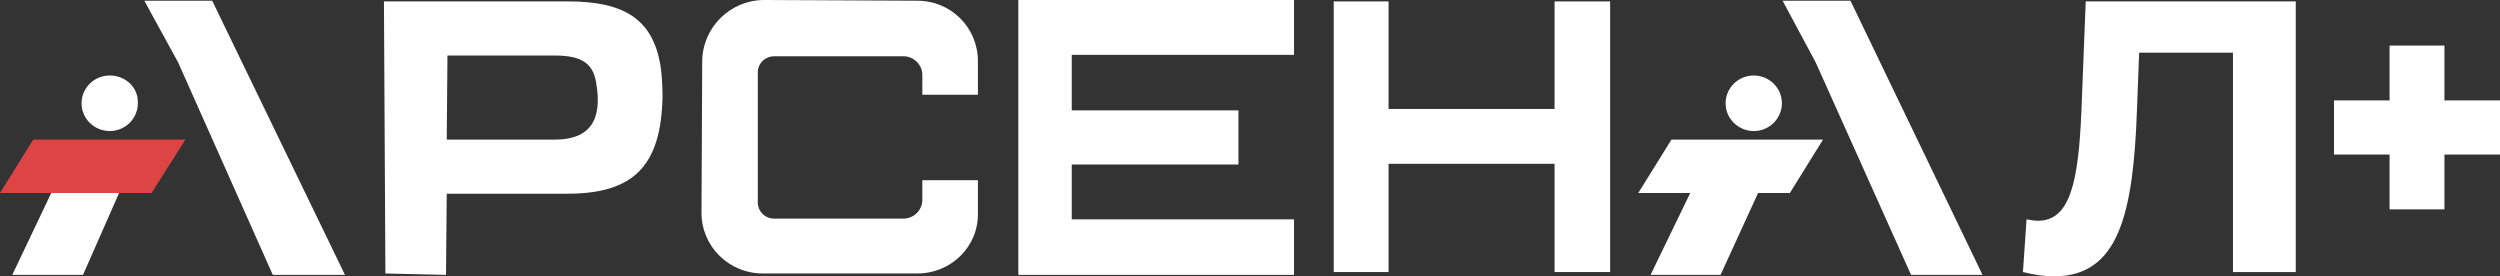
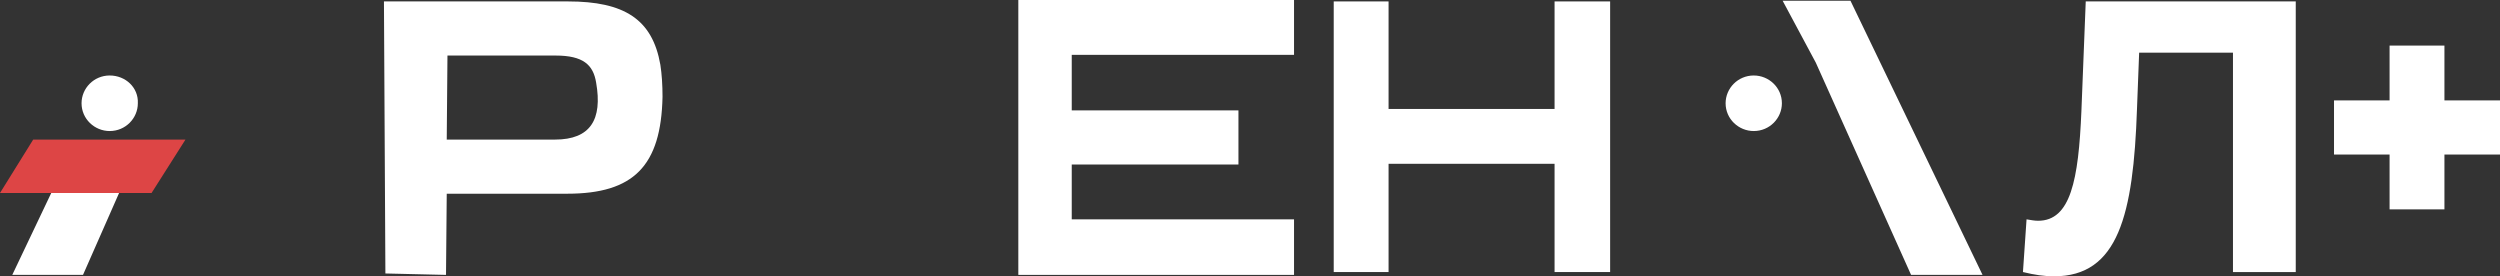
<svg xmlns="http://www.w3.org/2000/svg" width="190" height="21" viewBox="0 0 190 21" fill="none">
  <rect x="0" y="0" width="190" height="21" fill="#333333" stroke="none" />
  <g clip-path="url(#clip0_313_2)">
    <path fill-rule="evenodd" clip-rule="evenodd" d="M11.518 14.668H0L2.523 10.608H14.096L11.518 14.668Z" fill="#DD4545" />
    <path d="M158.187 8.443C157.968 13.693 157.364 16.778 154.896 16.778C154.622 16.778 154.348 16.724 154.018 16.67L153.744 20.675C154.622 20.892 155.39 21 156.103 21C160.984 21 162.136 16.345 162.411 8.281L162.575 4.005H169.706V20.675H174.477V0.108H158.516L158.187 8.443Z" fill="white" />
    <path d="M43.167 0.108H29.18L29.29 20.784L33.897 20.892L33.952 14.722H43.112C48.158 14.722 50.242 12.611 50.352 7.361C50.352 6.441 50.297 5.629 50.188 4.925C49.584 1.461 47.445 0.108 43.167 0.108ZM42.18 10.608H33.952L34.007 4.222H42.234C44.319 4.222 45.087 4.925 45.306 6.278C45.8 9.093 44.867 10.608 42.18 10.608Z" fill="white" />
    <path d="M77.393 20.892H98.346V16.67H81.452V12.503H94.122V8.389H81.452V4.168H98.346V0H77.393V20.892Z" fill="white" />
    <path d="M118.147 8.281H105.531V0.108H101.363V20.675H105.531V12.448H118.147V20.675H122.37V0.108H118.147V8.281Z" fill="white" />
    <path d="M0.932 20.892H6.308L9.05 14.668H3.894L0.932 20.892Z" fill="white" />
-     <path d="M10.97 0.054L13.548 4.763L20.733 20.892H26.218L16.126 0.054H10.97Z" fill="white" />
-     <path d="M124.509 14.668H128.458L125.442 20.892H130.762L133.614 14.668H136.028L138.551 10.608H127.032L124.509 14.668Z" fill="white" />
    <path d="M135.479 0.054L138.002 4.763L145.242 20.892H150.673L140.635 0.054H135.479Z" fill="white" />
    <path d="M185.777 7.631V3.464H181.608V7.631H177.385V11.745H181.608V15.912H185.777V11.745H190V7.631H185.777Z" fill="white" />
-     <path d="M74.322 7.198V4.655C74.322 2.111 72.292 0.054 69.714 0.054L58.086 0C55.508 0 53.424 2.057 53.369 4.601L53.314 16.183C53.314 18.727 55.398 20.784 57.976 20.784H69.714C72.292 20.784 74.376 18.727 74.322 16.183V13.693H70.098V15.209C70.098 15.966 69.44 16.616 68.672 16.616H58.854C58.141 16.616 57.592 16.075 57.592 15.371V5.521C57.592 4.817 58.141 4.276 58.854 4.276H68.672C69.44 4.276 70.098 4.925 70.098 5.683V7.198H74.322Z" fill="white" />
    <path d="M8.337 5.737C7.13 5.737 6.198 6.711 6.198 7.848C6.198 9.039 7.185 9.959 8.337 9.959C9.544 9.959 10.476 8.985 10.476 7.848C10.531 6.657 9.544 5.737 8.337 5.737Z" fill="white" />
    <path d="M133.285 9.959C134.492 9.959 135.424 8.985 135.424 7.848C135.424 6.657 134.437 5.737 133.285 5.737C132.079 5.737 131.146 6.711 131.146 7.848C131.146 9.039 132.133 9.959 133.285 9.959Z" fill="white" />
  </g>
  <defs>
    <clipPath id="clip0_313_2">
      <rect width="190" height="21" fill="white" />
    </clipPath>
  </defs>
</svg>